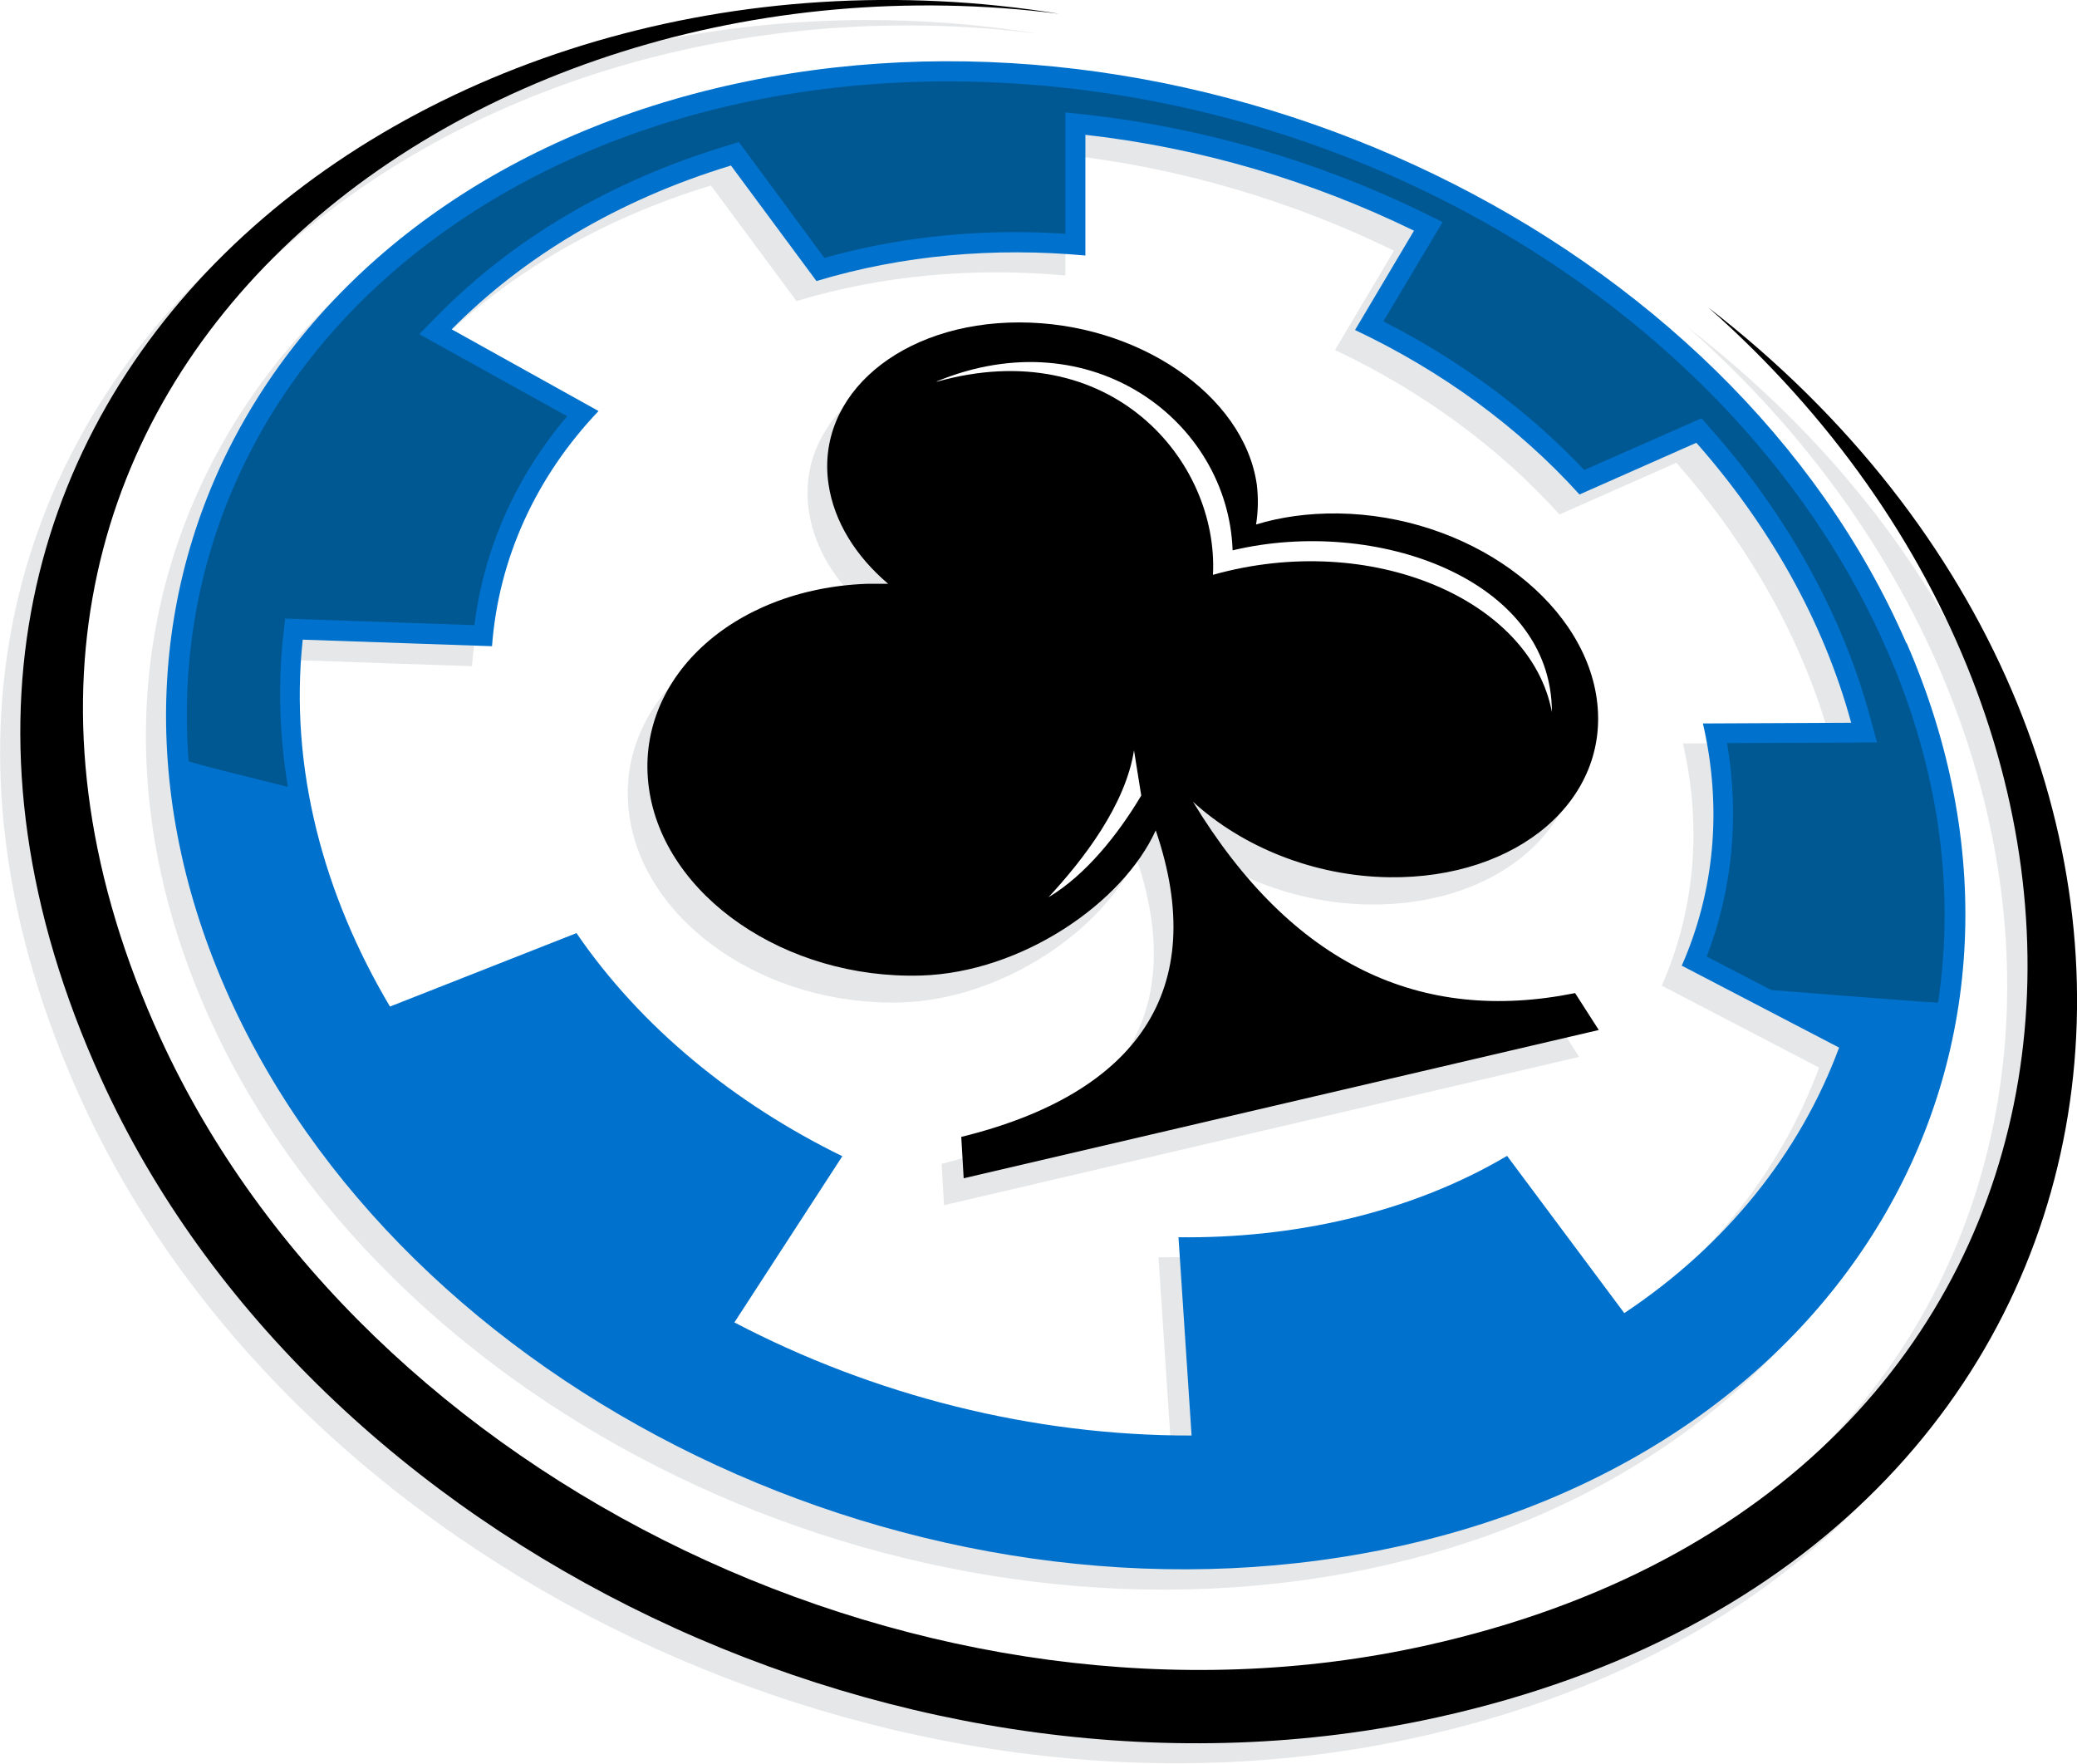
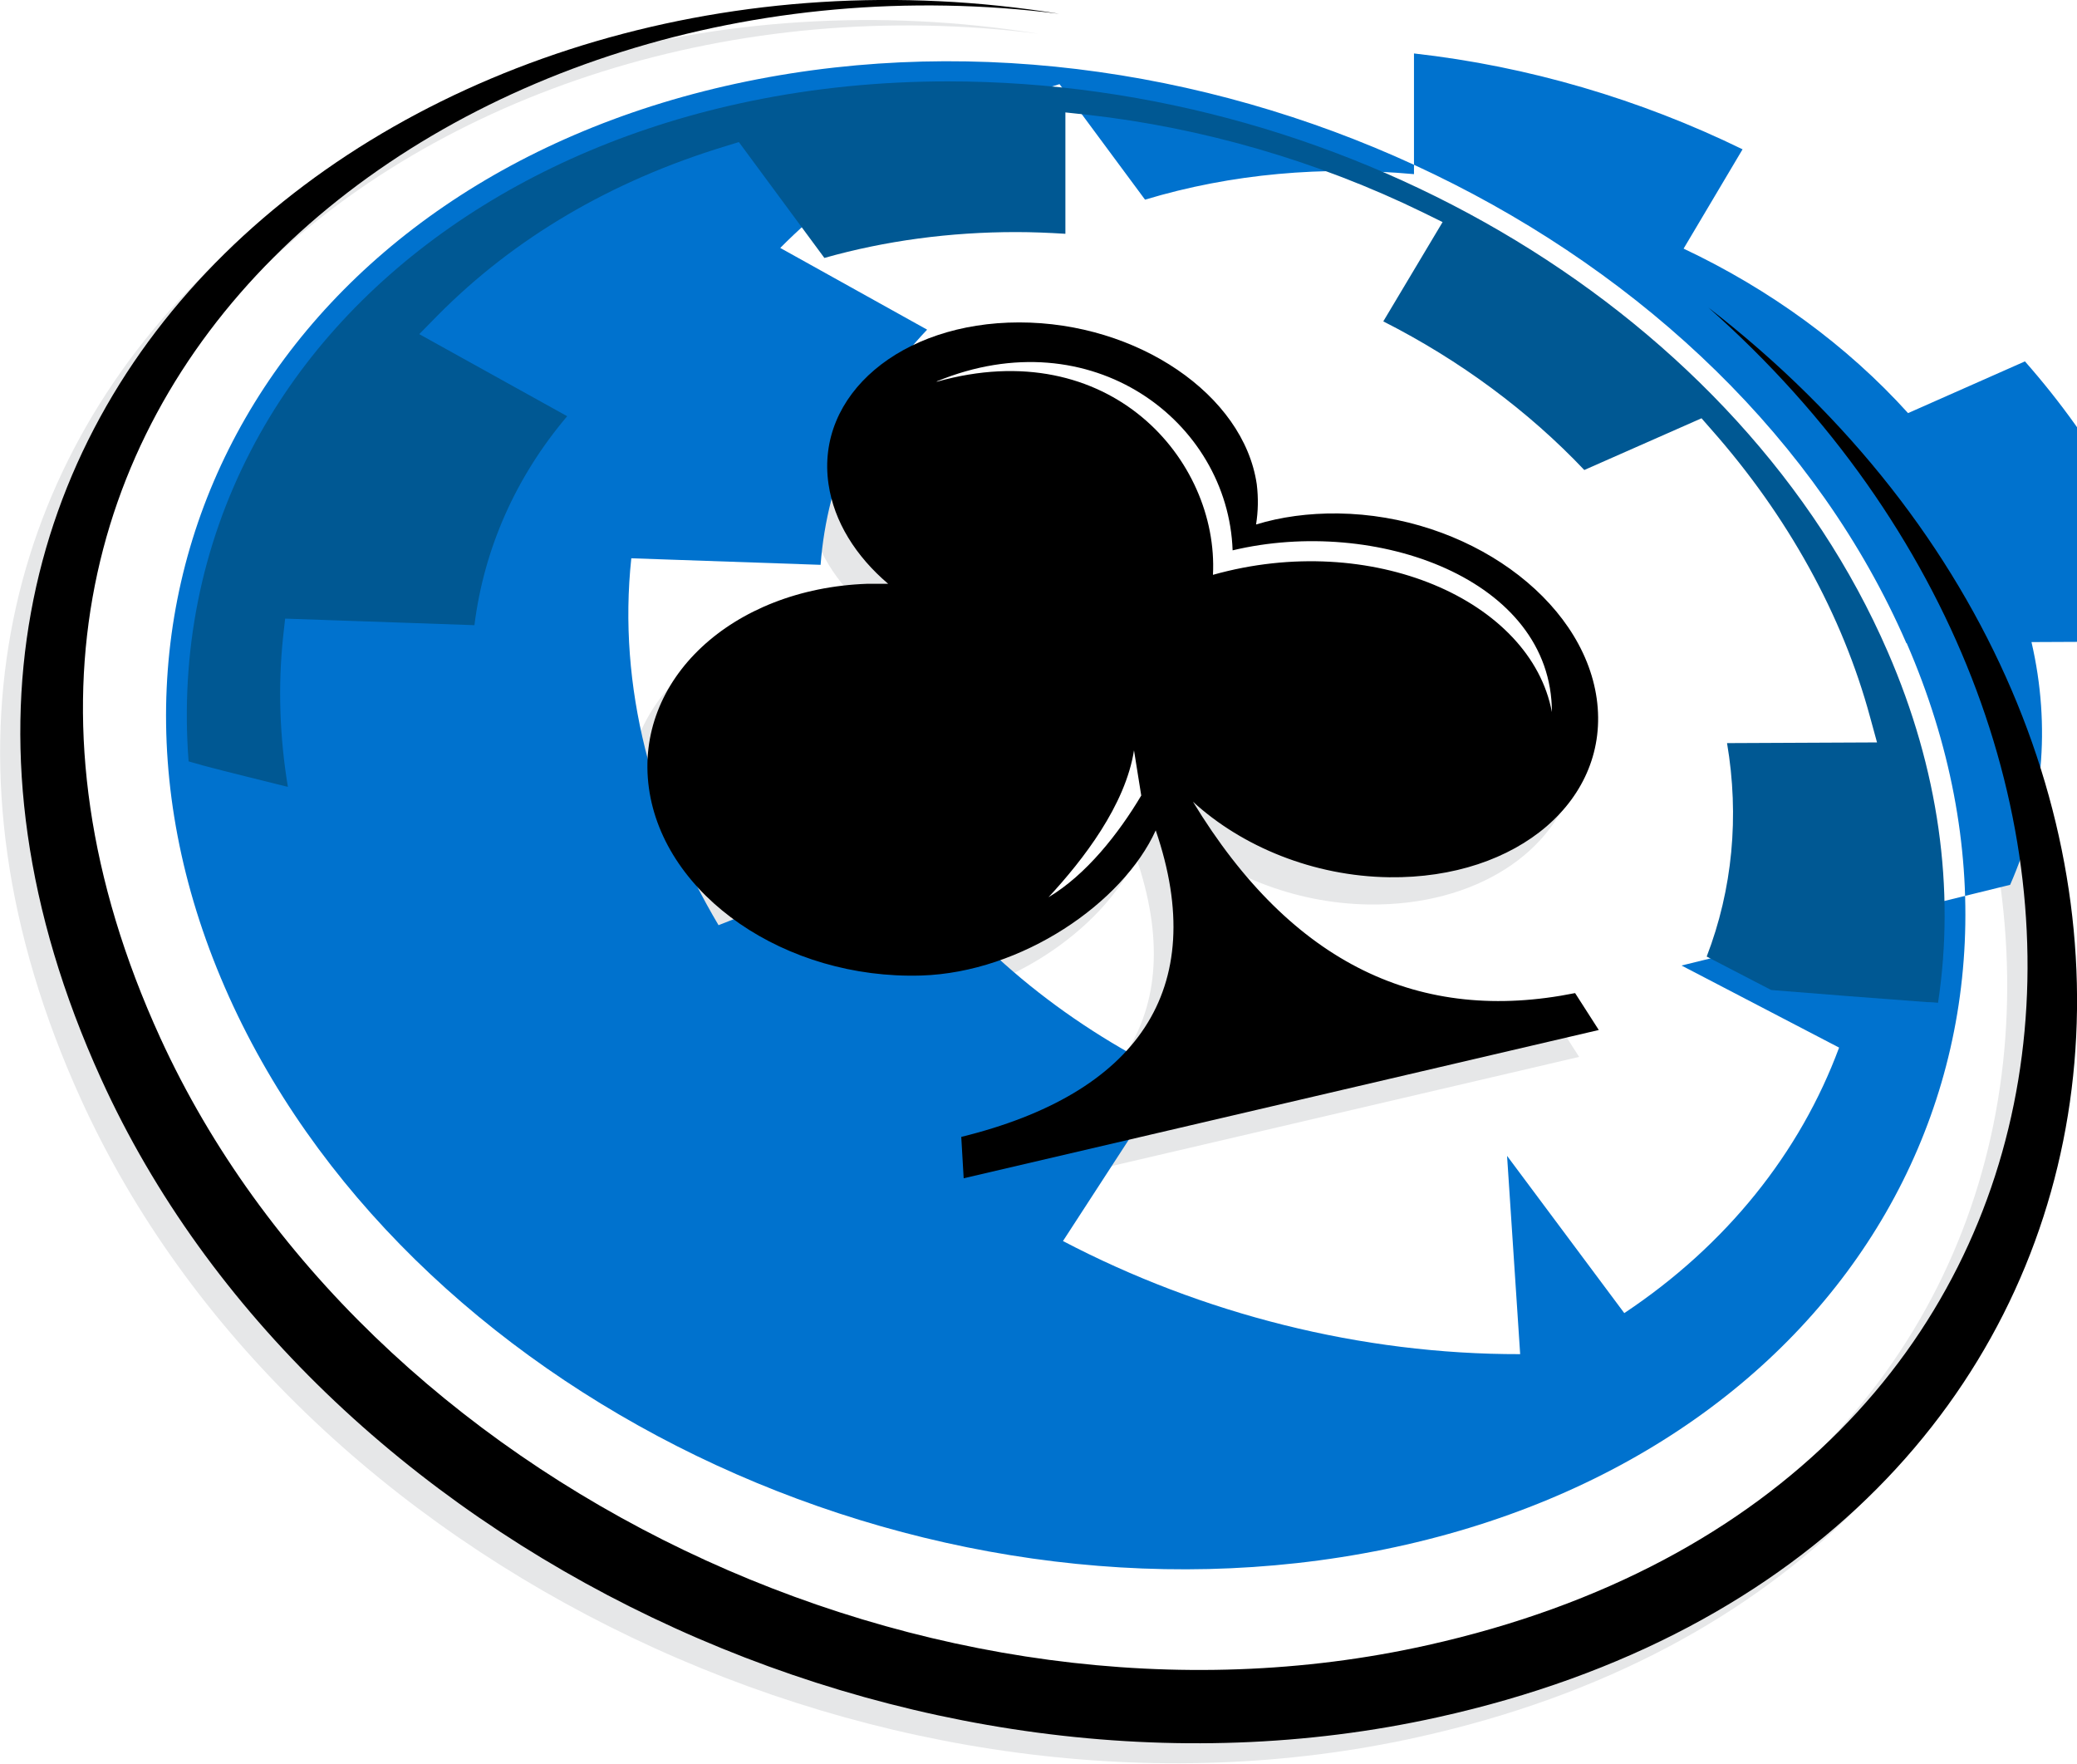
<svg xmlns="http://www.w3.org/2000/svg" id="Layer_1" version="1.1" viewBox="0 0 60.24 51.15">
  <defs>
    <style> .st0 { fill: #0072ce; } .st1, .st2 { fill-rule: evenodd; } .st2, .st3 { fill: #e6e7e8; } .st4 { fill: #005893; } </style>
  </defs>
-   <path class="st3" d="M54.71,19.24C49.6,7.48,34.54.19,21.07,2.94,7.6,5.71.82,17.47,5.94,29.22c5.11,11.76,20.17,19.05,33.64,16.3,13.47-2.75,20.25-14.53,15.14-26.28ZM48.19,28.58l4.57,2.38c-1.13,3.05-3.27,5.73-6.23,7.7l-3.4-4.56c-2.84,1.68-6.25,2.4-9.53,2.36l.38,5.75c-4.62.01-9.23-1.17-13.26-3.28l3.13-4.82c-3.13-1.53-5.85-3.75-7.71-6.47l-5.41,2.13c-1.91-3.22-2.93-6.9-2.53-10.64l5.49.19c.19-2.54,1.27-4.91,3.09-6.82l-4.26-2.37c2.07-2.09,4.81-3.75,8.1-4.75l2.48,3.35c2.52-.76,5.18-.98,7.8-.74v-3.5c3.31.37,6.56,1.33,9.53,2.78l-1.71,2.88c2.5,1.18,4.74,2.81,6.51,4.77l3.39-1.5c2.07,2.35,3.67,5.11,4.49,8.12l-4.3.02c.57,2.47.33,4.89-.62,7.04Z" />
  <path class="st2" d="M30.13.98C12.59-1.25-4.41,12.17,4.06,30.68c5.92,12.93,22.37,20.83,36.75,17.61,20.57-4.59,22.41-26.18,8.15-38.79,16.49,12.75,13.93,36.07-7.85,40.88-15.23,3.38-32.59-4.91-38.77-18.52C-6.56,12.26,11.54-2.02,30.13.98h0Z" />
  <path class="st3" d="M45.1,29.59c-4.47.9-8.2-.81-11.08-5.55,1.42,1.3,3.49,2.16,5.69,2.19,3.09.04,5.45-1.53,5.96-3.73-1.27.29-2.6.45-3.95.45-2.15,0-4.21-.4-6.14-1.12-.05.19-5.19,4.68-6.2,5.28.57-.62,2.89-6.37,3.19-6.85-3.22-2.06-6.24-5.26-7.67-8.84-1.07.86-1.64,2.06-1.44,3.4.16,1.09.79,2.09,1.73,2.89h-.61c-3.93.14-6.76,2.79-6.33,5.92.43,3.13,3.97,5.56,7.9,5.44,2.92-.09,5.85-2.1,6.8-4.21,1.59,4.64-.56,7.64-5.64,8.89l.07,1.2,18.42-4.3-.68-1.06Z" />
-   <path class="st0" d="M55.29,18.65C50.18,6.89,35.12-.4,21.66,2.36,8.18,5.12,1.41,16.88,6.52,28.63c5.11,11.76,20.17,19.05,33.64,16.3,13.47-2.75,20.25-14.53,15.14-26.28ZM48.77,28l4.57,2.38c-1.13,3.05-3.27,5.73-6.23,7.7l-3.4-4.56c-2.84,1.68-6.25,2.4-9.53,2.36l.38,5.75c-4.62.01-9.23-1.17-13.26-3.28l3.13-4.82c-3.13-1.53-5.85-3.75-7.71-6.47l-5.41,2.13c-1.91-3.22-2.93-6.9-2.53-10.64l5.49.19c.19-2.54,1.27-4.91,3.09-6.82l-4.26-2.37c2.07-2.09,4.81-3.75,8.1-4.75l2.48,3.35c2.52-.76,5.18-.98,7.8-.74v-3.5c3.31.37,6.56,1.33,9.53,2.78l-1.71,2.88c2.5,1.18,4.74,2.81,6.51,4.77l3.39-1.5c2.07,2.35,3.67,5.11,4.49,8.12l-4.3.02c.57,2.47.33,4.89-.62,7.04Z" />
+   <path class="st0" d="M55.29,18.65C50.18,6.89,35.12-.4,21.66,2.36,8.18,5.12,1.41,16.88,6.52,28.63c5.11,11.76,20.17,19.05,33.64,16.3,13.47-2.75,20.25-14.53,15.14-26.28ZM48.77,28l4.57,2.38c-1.13,3.05-3.27,5.73-6.23,7.7l-3.4-4.56l.38,5.75c-4.62.01-9.23-1.17-13.26-3.28l3.13-4.82c-3.13-1.53-5.85-3.75-7.71-6.47l-5.41,2.13c-1.91-3.22-2.93-6.9-2.53-10.64l5.49.19c.19-2.54,1.27-4.91,3.09-6.82l-4.26-2.37c2.07-2.09,4.81-3.75,8.1-4.75l2.48,3.35c2.52-.76,5.18-.98,7.8-.74v-3.5c3.31.37,6.56,1.33,9.53,2.78l-1.71,2.88c2.5,1.18,4.74,2.81,6.51,4.77l3.39-1.5c2.07,2.35,3.67,5.11,4.49,8.12l-4.3.02c.57,2.47.33,4.89-.62,7.04Z" />
  <path class="st4" d="M5.85,22.19c.83.22,1.67.42,2.5.63-.24-1.45-.29-2.91-.14-4.34l.06-.54,5.49.19c.28-2.23,1.2-4.3,2.69-6.06l-4.29-2.38.54-.55c2.22-2.24,5.02-3.89,8.34-4.9l.39-.12,2.48,3.36c1.77-.5,3.64-.75,5.56-.75.47,0,.95.02,1.43.05v-3.52l.65.07c3.31.37,6.67,1.34,9.72,2.83l.57.28-1.72,2.88c2.23,1.13,4.22,2.61,5.83,4.31l3.4-1.5.28.32c2.22,2.51,3.81,5.39,4.61,8.35l.2.73-4.35.02c.36,2.12.16,4.24-.59,6.19l1.87.97c1.5.12,3,.24,4.51.35.11,0,.22.01.33.02.5-3.3.02-6.78-1.46-10.18C50.53,9.16,39.31,2.36,27.49,2.36c-1.94,0-3.87.19-5.71.57-6.57,1.35-11.86,5.04-14.5,10.13-1.45,2.79-2.05,5.87-1.81,9.02.13.04.26.07.39.11Z" />
  <path class="st1" d="M30.72.4C13.18-1.83-3.82,11.58,4.65,30.1c5.92,12.93,22.37,20.83,36.75,17.61,20.57-4.59,22.41-26.18,8.15-38.79,16.49,12.75,13.93,36.07-7.85,40.88-15.23,3.38-32.59-4.91-38.77-18.52C-5.98,11.68,12.12-2.61,30.72.4h0Z" />
  <path d="M45.68,28.8c-4.47.9-8.2-.81-11.08-5.55,1.42,1.3,3.49,2.16,5.69,2.19,3.74.05,6.43-2.26,6.02-5.18-.41-2.91-3.77-5.32-7.5-5.37-.86-.01-1.66.1-2.38.32.06-.38.07-.76.02-1.17-.38-2.59-3.46-4.69-6.89-4.69s-5.91,2.1-5.53,4.69c.16,1.09.79,2.09,1.73,2.89h-.61c-3.93.14-6.76,2.79-6.33,5.92.43,3.13,3.97,5.56,7.9,5.44,2.92-.09,5.85-2.11,6.8-4.21,1.59,4.64-.56,7.64-5.64,8.89l.07,1.2,18.42-4.3-.68-1.06ZM30.41,26.02c1.01-1.09,2.23-2.67,2.48-4.26l.21,1.31c-.66,1.11-1.6,2.3-2.69,2.95ZM27.17,11.06c4.49-1.85,8.45,1.16,8.58,4.9,4.15-.99,9.26.83,9.26,4.69-.61-3.25-5.24-5.27-9.83-3.98.17-3.33-3-7.01-8.01-5.6Z" />
</svg>